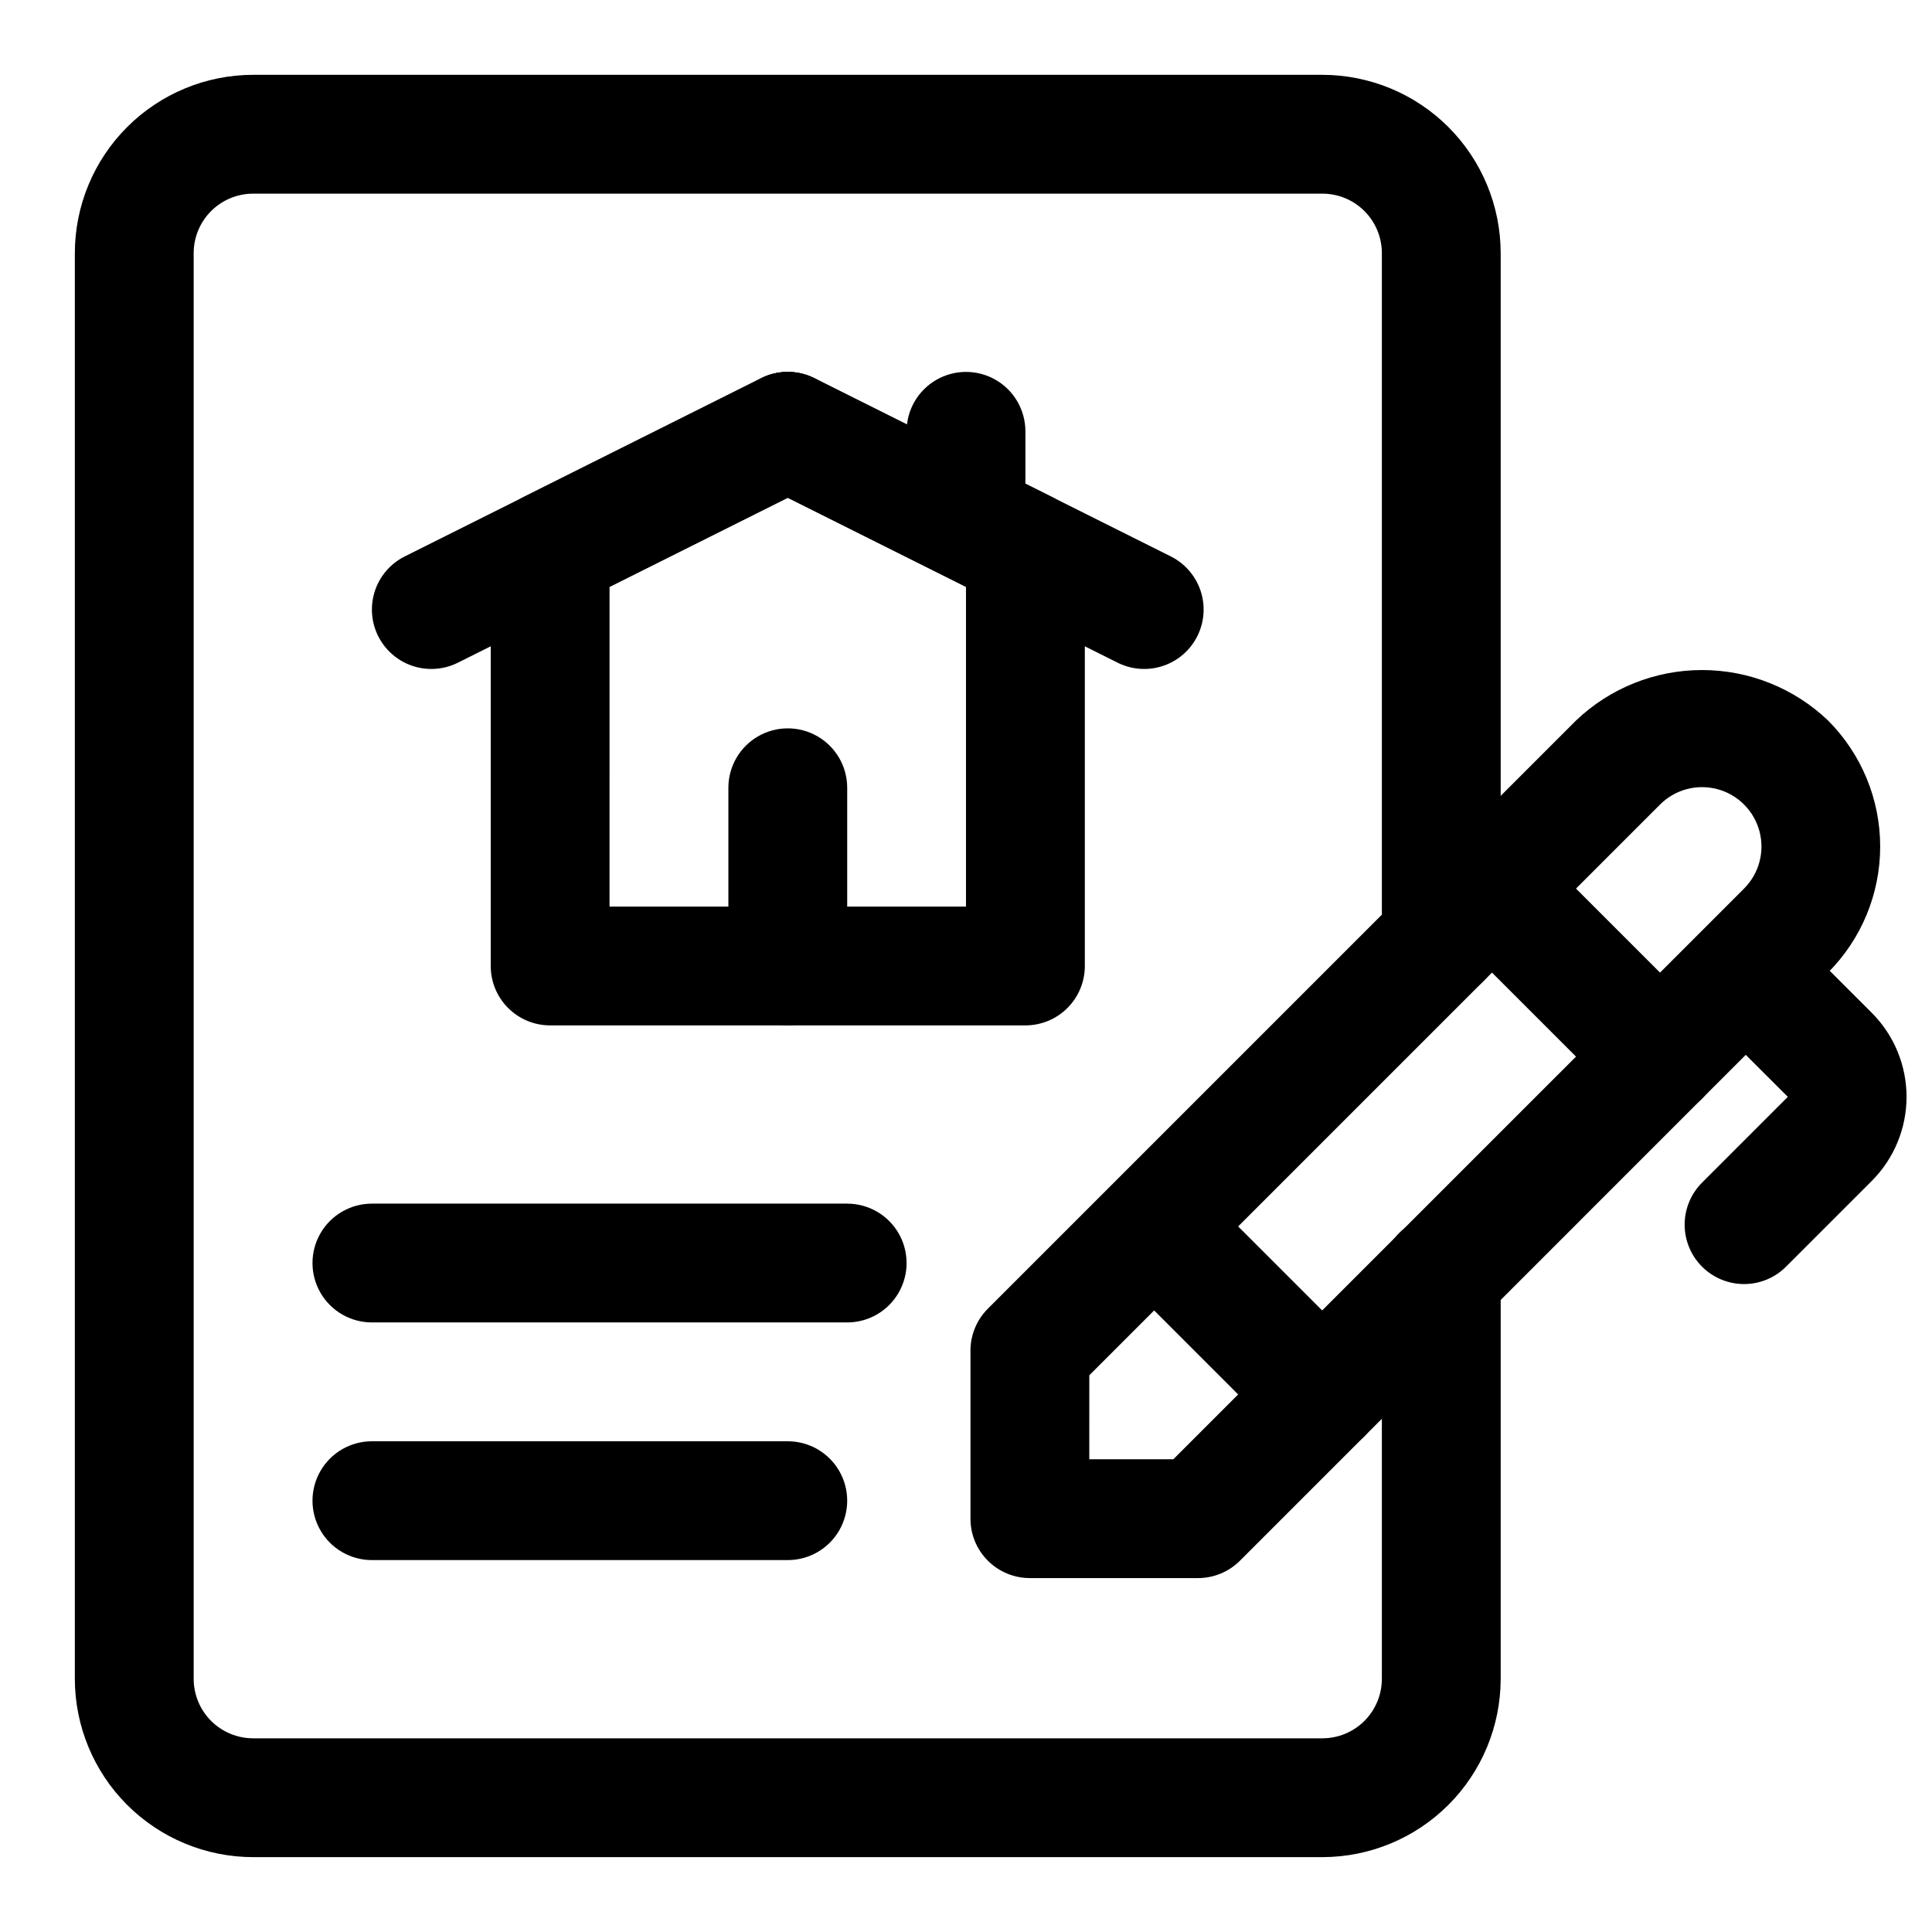
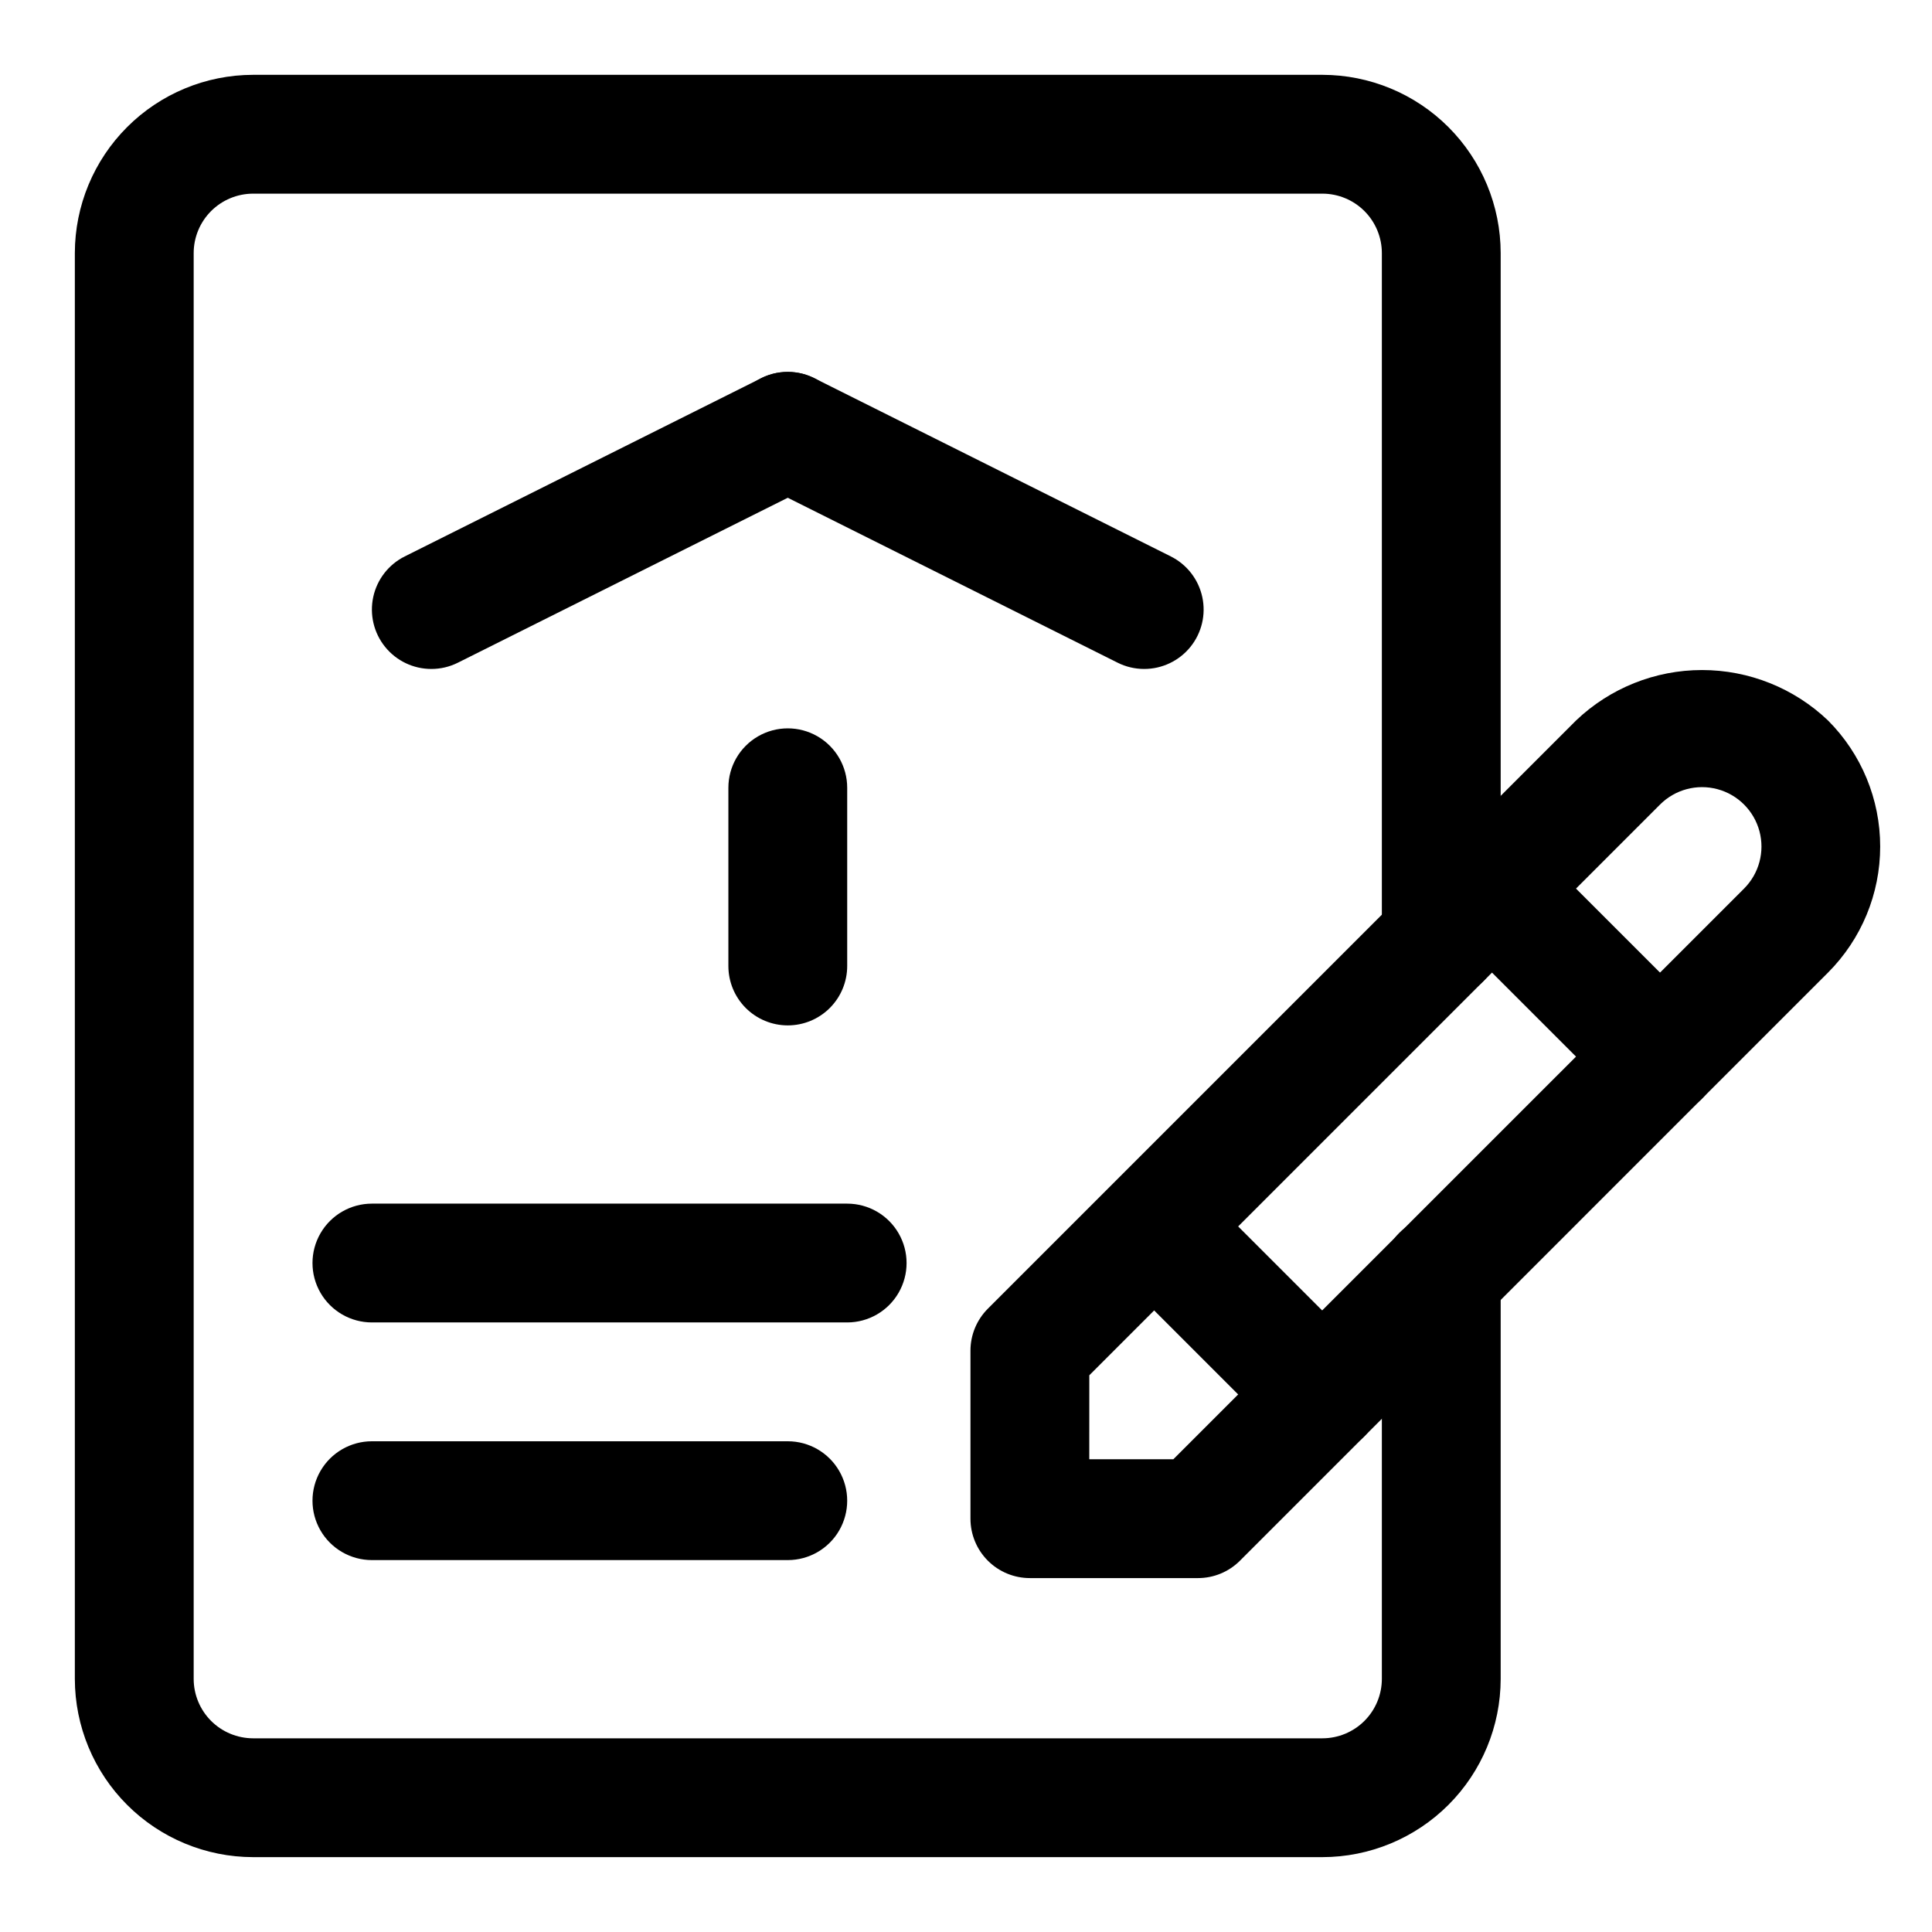
<svg xmlns="http://www.w3.org/2000/svg" fill="#000000" width="800px" height="800px" version="1.1" viewBox="144 144 512 512">
  <g>
    <path d="m494.46 636.16h-283.39c-12.523-0.016-24.527-4.996-33.383-13.852-8.855-8.852-13.836-20.859-13.852-33.383v-377.86c0.016-12.523 4.996-24.527 13.852-33.383s20.859-13.836 33.383-13.852h283.39c12.523 0.016 24.531 4.996 33.387 13.852 8.852 8.855 13.832 20.859 13.848 33.383v181.84c0 5.625-3 10.82-7.871 13.633-4.871 2.812-10.875 2.812-15.746 0s-7.871-8.008-7.871-13.633v-181.84c-0.004-4.176-1.668-8.176-4.617-11.129-2.953-2.949-6.953-4.609-11.129-4.617h-283.39c-4.176 0.008-8.176 1.668-11.129 4.617-2.949 2.953-4.609 6.953-4.617 11.129v377.86c0.008 4.176 1.668 8.176 4.617 11.129 2.953 2.949 6.953 4.609 11.129 4.617h283.39c4.176-0.008 8.176-1.668 11.129-4.617 2.949-2.953 4.613-6.953 4.617-11.129v-107.06c0-5.625 3-10.82 7.871-13.633s10.875-2.812 15.746 0c4.871 2.812 7.871 8.008 7.871 13.633v107.06c-0.016 12.523-4.996 24.531-13.848 33.383-8.855 8.855-20.863 13.836-33.387 13.852z" />
-     <path d="m415.74 415.74h-125.95c-4.176 0-8.18-1.66-11.133-4.609-2.953-2.953-4.609-6.957-4.609-11.133v-110.21c0-2.922 0.812-5.789 2.352-8.277 1.535-2.488 3.734-4.496 6.348-5.805l62.977-31.488c4.434-2.215 9.652-2.215 14.086 0l62.977 31.488c2.613 1.309 4.812 3.316 6.352 5.805 1.535 2.488 2.352 5.356 2.352 8.277v110.21c0 4.176-1.66 8.18-4.613 11.133-2.953 2.949-6.957 4.609-11.133 4.609zm-110.21-31.488h94.465v-84.73l-47.23-23.617-47.23 23.617z" />
    <path d="m258.32 321.28c-4.766 0.008-9.277-2.148-12.27-5.856-2.996-3.711-4.144-8.578-3.133-13.234 1.012-4.656 4.082-8.605 8.348-10.734l94.465-47.23-0.004-0.004c5.031-2.516 11.023-2.156 15.719 0.941 4.695 3.102 7.379 8.469 7.043 14.086-0.336 5.613-3.644 10.625-8.676 13.141l-94.465 47.23c-2.18 1.094-4.586 1.66-7.027 1.66z" />
    <path d="m447.21 321.28c-2.438 0-4.844-0.566-7.027-1.66l-94.465-47.23c-5.031-2.516-8.336-7.527-8.672-13.141-0.34-5.617 2.348-10.984 7.039-14.086 4.695-3.098 10.688-3.457 15.719-0.941l94.465 47.23v0.004c4.262 2.129 7.332 6.078 8.344 10.734 1.016 4.656-0.137 9.523-3.129 13.234-2.996 3.707-7.508 5.863-12.273 5.856z" />
    <path d="m352.77 415.74c-4.176 0-8.18-1.66-11.133-4.609-2.953-2.953-4.609-6.957-4.609-11.133v-47.234c0-5.625 3-10.82 7.871-13.633 4.871-2.812 10.871-2.812 15.742 0 4.871 2.812 7.875 8.008 7.875 13.633v47.234c0 4.176-1.66 8.18-4.613 11.133-2.953 2.949-6.957 4.609-11.133 4.609z" />
-     <path d="m400 289.79c-4.176 0-8.18-1.656-11.133-4.609-2.953-2.953-4.613-6.957-4.613-11.133v-15.746c0-5.625 3-10.82 7.871-13.633s10.875-2.812 15.746 0 7.871 8.008 7.871 13.633v15.746c0 4.176-1.66 8.18-4.609 11.133-2.953 2.953-6.957 4.609-11.133 4.609z" />
    <path d="m368.51 494.46h-125.95c-5.625 0-10.824-3-13.637-7.871s-2.812-10.871 0-15.742 8.012-7.871 13.637-7.871h125.95c5.625 0 10.82 3 13.633 7.871s2.812 10.871 0 15.742-8.008 7.871-13.633 7.871z" />
    <path d="m352.77 557.44h-110.21c-5.625 0-10.824-3-13.637-7.871s-2.812-10.871 0-15.742c2.812-4.871 8.012-7.875 13.637-7.875h110.21c5.625 0 10.824 3.004 13.637 7.875 2.812 4.871 2.812 10.871 0 15.742s-8.012 7.871-13.637 7.871z" />
    <path d="m461.46 562.21h-44.535c-4.176 0-8.18-1.656-11.133-4.609-2.953-2.953-4.609-6.957-4.609-11.133v-44.527c0-4.176 1.66-8.18 4.613-11.129l155.87-155.87h-0.004c9-8.586 20.957-13.375 33.395-13.375s24.398 4.789 33.395 13.375c8.848 8.863 13.816 20.875 13.816 33.398s-4.969 24.535-13.816 33.398l-155.86 155.87h0.004c-2.953 2.949-6.957 4.606-11.133 4.602zm-28.789-31.488h22.273l151.25-151.24c3.977-3.977 5.531-9.773 4.078-15.207-1.457-5.434-5.699-9.68-11.133-11.137-5.434-1.457-11.23 0.094-15.211 4.074l-151.25 151.25z" />
-     <path d="m606.19 484.29c-4.176 0-8.18-1.66-11.133-4.613-2.953-2.953-4.609-6.957-4.609-11.133 0-4.172 1.656-8.176 4.609-11.129l22.73-22.734-22.27-22.262c-3.875-3.996-5.356-9.742-3.887-15.113 1.469-5.371 5.664-9.566 11.035-11.035 5.371-1.469 11.117 0.008 15.113 3.887l22.273 22.262c5.894 5.91 9.203 13.918 9.203 22.262 0 8.348-3.309 16.355-9.203 22.266l-22.734 22.73c-2.949 2.957-6.953 4.617-11.129 4.613z" />
    <path d="m583.92 439.75c-4.176 0.004-8.184-1.656-11.133-4.613l-44.535-44.527 0.004 0.004c-3.027-2.938-4.75-6.965-4.781-11.184-0.035-4.215 1.629-8.27 4.609-11.25 2.981-2.984 7.035-4.644 11.254-4.613 4.215 0.031 8.242 1.754 11.18 4.781l44.535 44.527c2.953 2.953 4.609 6.957 4.609 11.133 0 4.176-1.66 8.18-4.609 11.133-2.953 2.949-6.957 4.609-11.133 4.609z" />
-     <path d="m494.39 529.28c-4.176 0.008-8.184-1.652-11.133-4.609l-44.531-44.531c-3.879-3.996-5.356-9.746-3.887-15.113 1.469-5.371 5.664-9.566 11.035-11.035s11.117 0.008 15.113 3.887l44.527 44.535v-0.004c2.949 2.953 4.609 6.957 4.609 11.133 0 4.176-1.66 8.18-4.609 11.133-2.953 2.949-6.957 4.609-11.133 4.609z" />
+     <path d="m494.39 529.28c-4.176 0.008-8.184-1.652-11.133-4.609l-44.531-44.531c-3.879-3.996-5.356-9.746-3.887-15.113 1.469-5.371 5.664-9.566 11.035-11.035s11.117 0.008 15.113 3.887l44.527 44.535c2.949 2.953 4.609 6.957 4.609 11.133 0 4.176-1.66 8.18-4.609 11.133-2.953 2.949-6.957 4.609-11.133 4.609z" />
  </g>
</svg>